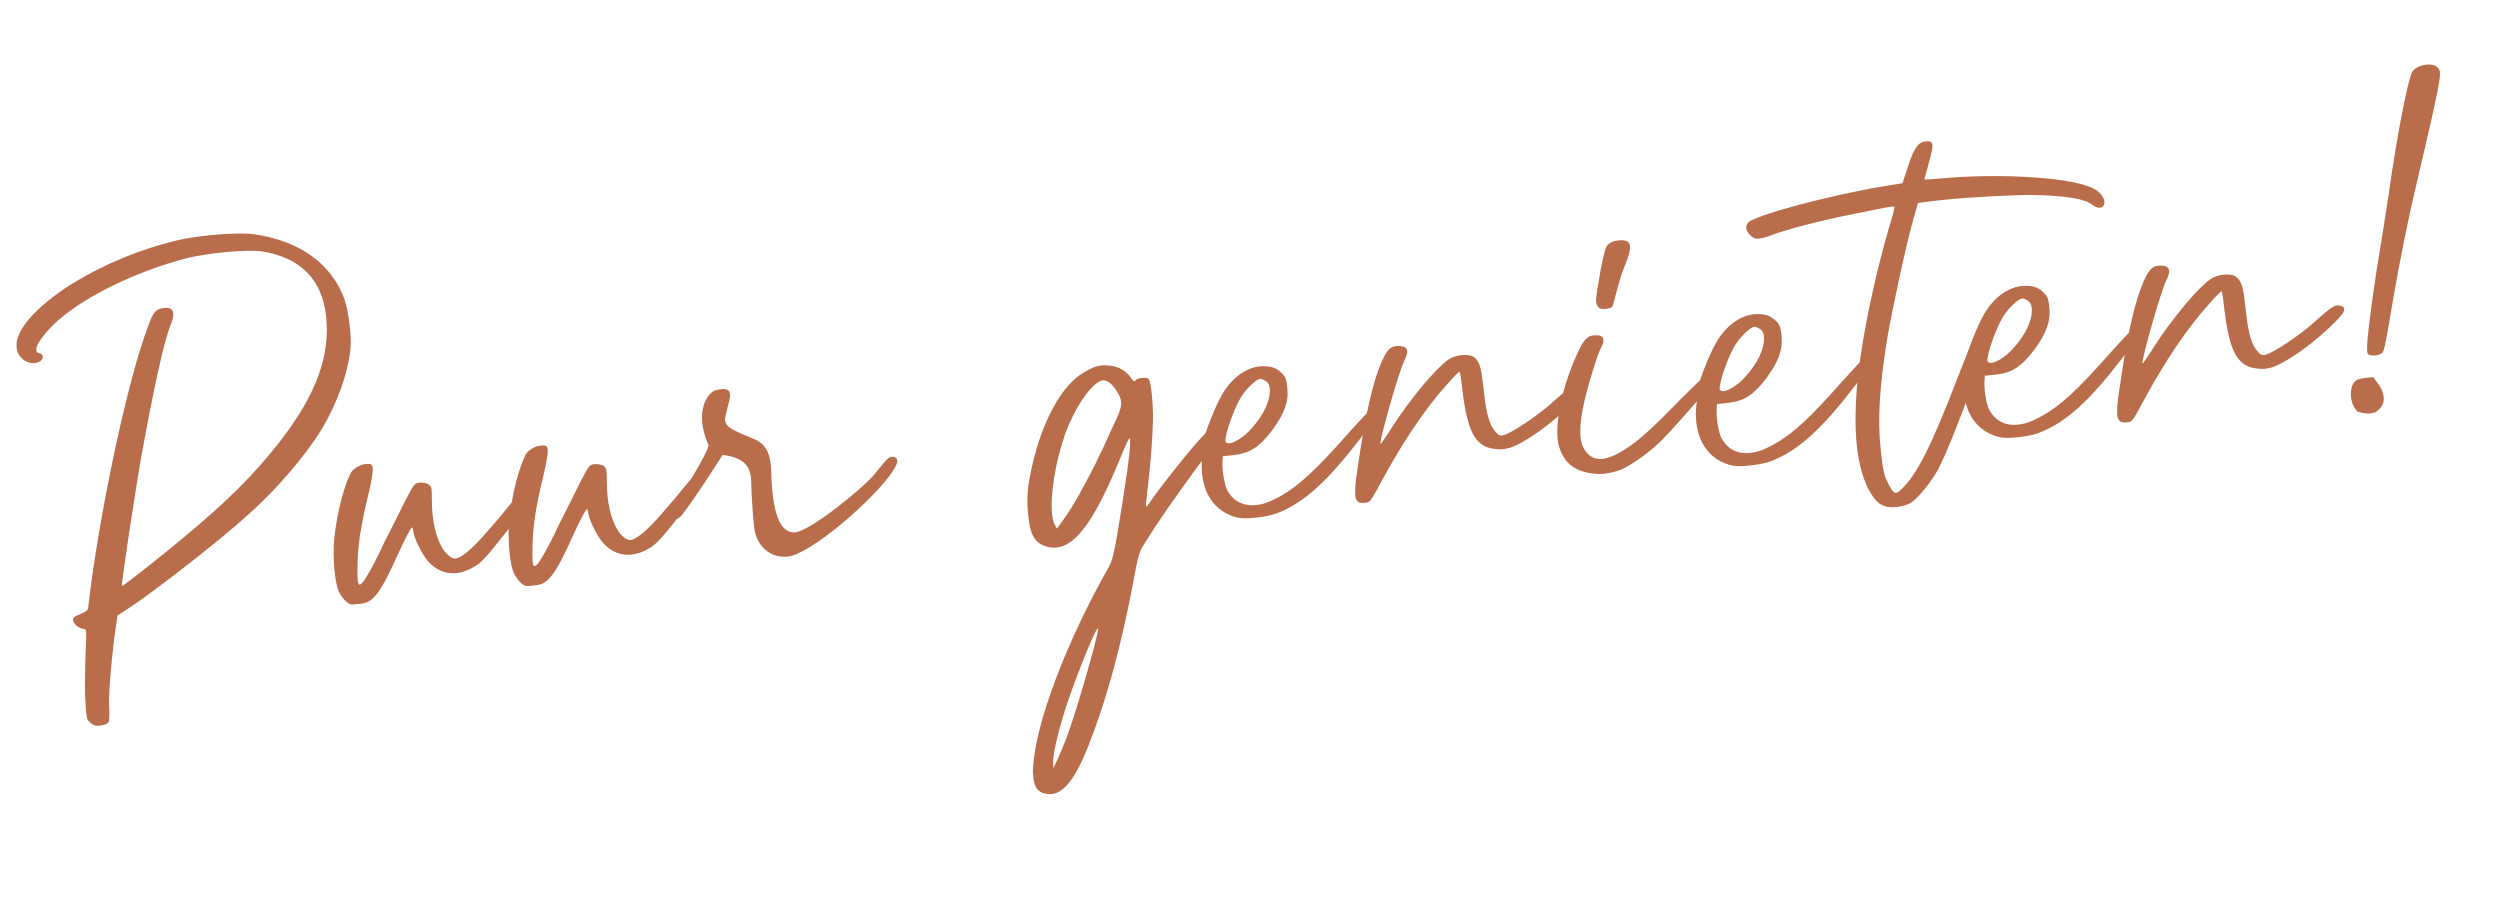
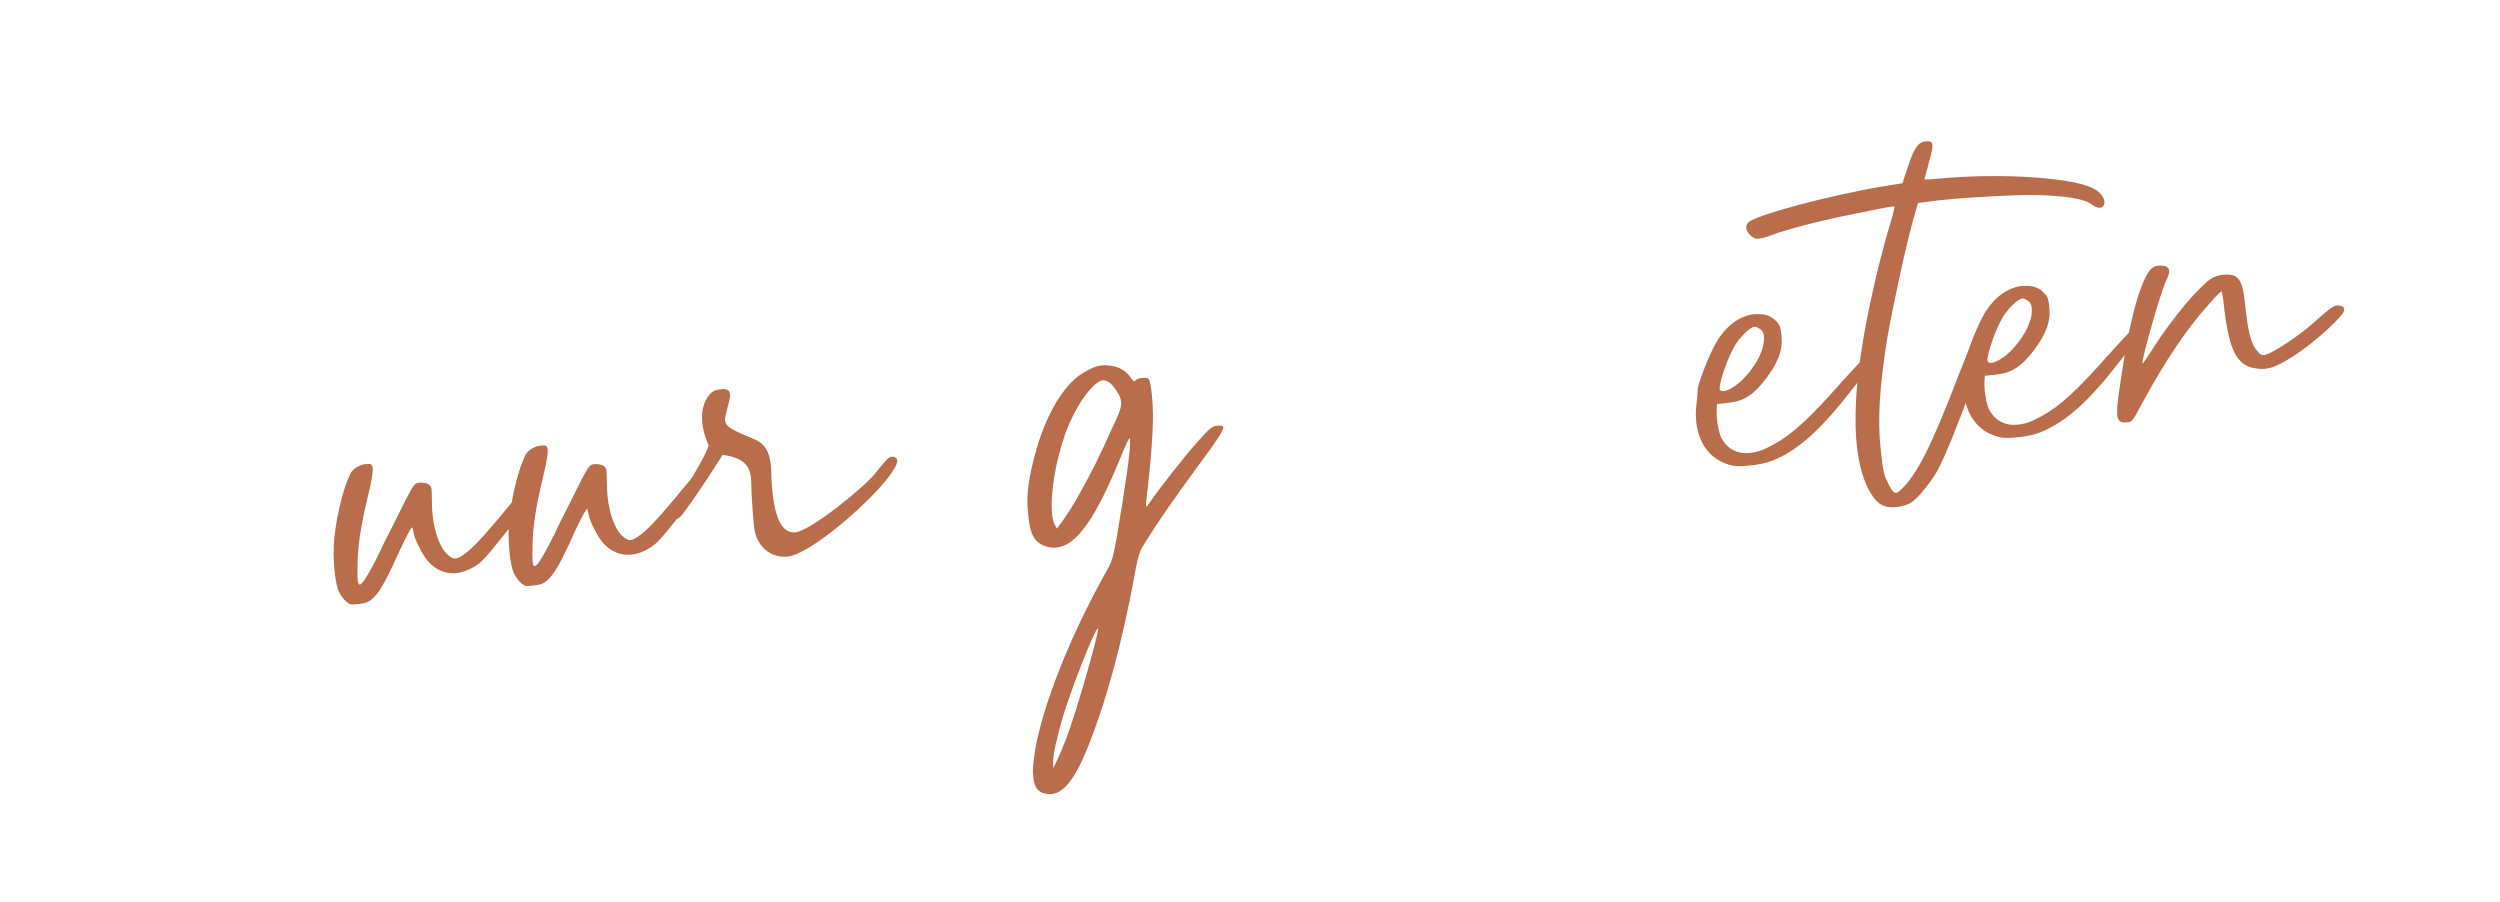
<svg xmlns="http://www.w3.org/2000/svg" height="119" viewBox="0 0 330 119" width="330">
  <g fill="#b96d4b" transform="matrix(.995 -.105 .105 .995 .935 33.878)">
-     <path d="m32.78.495c-1.32-.33-3.685-.495-5.995-.495-1.54 0-3.08.055-4.29.22-5.005.66-10.01 2.145-14.465 4.29-5.06 2.53-8.03 5.335-8.03 7.48v.33c.11 1.155 1.155 2.035 2.145 2.035.22 0 .495-.055.715-.165.275-.11.44-.385.44-.605 0-.165-.11-.385-.385-.44-.275-.11-.385-.22-.385-.495 0-.495.605-1.265 1.76-2.365 3.63-3.355 11.66-6.49 19.58-7.645 1.1-.11 2.695-.22 4.29-.22 2.255 0 4.455.165 5.445.44 4.95 1.375 7.425 4.565 7.425 9.405 0 5.28-2.42 10.175-7.865 15.84-3.795 3.905-7.645 7.04-13.86 11.165-3.08 2.09-8.635 5.555-8.8 5.555 0-.605 2.86-11.495 4.235-16.39 2.64-9.02 4.73-15.345 5.775-17.215.33-.605.495-1.1.495-1.485 0-.55-.33-.825-1.045-.825-1.155 0-1.485.275-2.365 2.035-3.52 6.93-9.13 24.145-11.825 36.245-.055.33-.33.44-1.1.715-.88.275-1.045.33-1.045.715 0 .495.66 1.155 1.21 1.265.22.055.33.055.33.44 0 .44-.165 1.43-.495 3.74-.22 1.76-.55 4.18-.55 5.39-.055.77-.055 1.265-.055 1.595 0 .715.055.88.33 1.155.22.33.605.55.935.605h.33c.55 0 .99-.11 1.21-.33.11-.165.22-.935.275-1.76.055-1.595.66-4.95 1.65-9.295l.715-2.805 1.595-.825c3.74-1.925 13.365-7.92 17.105-10.725 3.96-2.805 8.36-7.04 10.67-10.065 2.42-3.245 4.235-6.985 4.895-10.175.165-.825.22-1.87.22-2.915 0-1.65-.165-3.355-.55-4.455-1.485-4.51-5.17-7.535-10.67-8.965z" />
    <path d="m64.295 38.335c-.55 0-.99.385-3.245 2.64-2.805 2.695-4.235 3.905-5.39 4.51-.44.22-.715.33-.99.33s-.55-.165-.88-.495c-.99-.99-1.54-3.135-1.54-5.555 0-.605.055-1.265.11-1.87.055-.715.11-1.155.11-1.43 0-.44-.11-.55-.33-.77-.22-.165-.715-.33-1.155-.33-.66 0-.715.055-2.145 2.2-.77 1.21-2.255 3.575-3.355 5.225-.99 1.705-2.255 3.575-2.805 4.235-.44.605-.77.88-.935.88s-.22-.165-.22-.605c0-.385.055-.99.165-1.815.275-2.475.935-5.17 2.42-9.295.66-1.87.935-2.86.935-3.41s-.275-.605-.88-.605c-.825 0-1.76.495-2.09.99-1.155 1.815-2.31 5.06-3.025 8.195-.275 1.265-.44 3.08-.44 4.565 0 1.1.11 2.09.275 2.585.275.825.88 1.65 1.375 1.87.165.055.495.055.88.055h.495c1.705 0 2.805-1.265 5.83-6.49.935-1.54 1.76-2.805 1.925-2.805.055 0 .11.33.11.605 0 .66.55 2.31 1.1 3.355.88 1.705 2.31 2.64 4.015 2.64.77 0 1.595-.22 2.42-.605.99-.44 1.76-1.155 4.235-3.685 1.76-1.705 3.3-3.41 3.465-3.795.165-.33.275-.605.275-.825 0-.33-.22-.495-.715-.495z" />
    <path d="m87.505 38.335c-.55 0-.99.385-3.245 2.64-2.805 2.695-4.235 3.905-5.39 4.51-.44.22-.715.33-.99.33s-.55-.165-.88-.495c-.99-.99-1.54-3.135-1.54-5.555 0-.605.055-1.265.11-1.87.055-.715.11-1.155.11-1.43 0-.44-.11-.55-.33-.77-.22-.165-.715-.33-1.155-.33-.66 0-.715.055-2.145 2.2-.77 1.21-2.255 3.575-3.355 5.225-.99 1.705-2.255 3.575-2.805 4.235-.44.605-.77.88-.935.88s-.22-.165-.22-.605c0-.385.055-.99.165-1.815.275-2.475.935-5.17 2.42-9.295.66-1.87.935-2.86.935-3.41s-.275-.605-.88-.605c-.825 0-1.76.495-2.09.99-1.155 1.815-2.31 5.06-3.025 8.195-.275 1.265-.44 3.08-.44 4.565 0 1.1.11 2.09.275 2.585.275.825.88 1.65 1.375 1.87.165.055.495.055.88.055h.495c1.705 0 2.805-1.265 5.83-6.49.935-1.54 1.76-2.805 1.925-2.805.055 0 .11.33.11.605 0 .66.55 2.31 1.1 3.355.88 1.705 2.31 2.64 4.015 2.64.77 0 1.595-.22 2.42-.605.99-.44 1.76-1.155 4.235-3.685 1.76-1.705 3.3-3.41 3.465-3.795.165-.33.275-.605.275-.825 0-.33-.22-.495-.715-.495z" />
    <path d="m113.3 38.5c-.495 0-.935.495-2.255 1.815-1.595 1.705-9.35 6.765-11.44 6.765-1.76 0-2.75-2.145-2.365-7.81.33-3.135-.385-4.29-1.98-5.115-3.135-1.705-3.685-2.09-3.135-3.52.44-1.32.825-2.035.825-2.585s-.385-.77-1.045-.77c-.275 0-.495 0-.77.055-.825.055-3.3 2.2-1.705 7.15-.77 1.76-3.465 5.06-5.28 7.26-.825 1.65-.385 2.585.825 1.485.605-.605 3.135-3.465 6.16-7.315 2.805.66 3.63 1.925 3.355 4.18-.11 1.32-.22 3.74-.22 5.72 0 2.53 1.705 4.345 4.015 4.345 3.08 0 12.43-6.545 15.015-9.845.44-.55.715-1.045.66-1.265 0-.275-.22-.55-.66-.55z" />
    <path d="m156.365 38.94c-.605 0-.935.22-2.53 1.65-1.705 1.485-5.995 5.885-7.315 7.48-.22.275-.44.495-.55.495v-.055c0-.165.165-.99.385-1.925.77-3.355 1.375-6.655 1.705-9.13.165-1.21.22-2.53.22-3.575s-.055-1.815-.22-2.035c-.055-.165-.44-.22-.825-.22-.33 0-.715.055-.88.22-.055.055-.11.11-.165.11-.11 0-.165-.11-.33-.33-.495-1.045-1.485-1.815-2.585-2.035-.44-.11-.825-.165-1.155-.165-.77 0-1.485.22-2.53.715-3.025 1.375-6.05 5.775-7.975 11.44-.88 2.53-1.21 4.235-1.21 6.105v.77c0 2.695.77 3.74 2.64 4.18.22.055.44.055.66.055 2.64 0 5.555-3.3 9.845-11.385.605-1.045 1.045-1.925 1.21-1.925 0 0 .055.055.055.165 0 1.045-1.265 6.05-3.08 12.54-.66 2.31-.99 3.19-1.54 3.96-6.6 9.24-11.715 19.415-12.65 25.135-.11.55-.11.99-.11 1.43 0 1.32.495 2.035 1.485 2.255.22.055.44.11.66.11 1.925 0 3.795-2.2 6.435-7.645 2.585-5.225 5.005-11.66 7.205-18.92 1.1-3.85 1.265-4.07 2.2-5.225 1.925-2.475 4.345-5.28 7.645-8.91 3.025-3.3 4.125-4.565 4.125-5.06 0-.22-.33-.275-.825-.275zm-13.585-1.43c-2.09 3.63-3.685 6.105-5.335 8.415-.77 1.155-1.925 2.585-2.475 3.19l-.99 1.1-.22-.495c-.165-.385-.22-.88-.22-1.485 0-2.53 1.155-6.82 2.86-10.395 1.54-3.135 3.74-5.775 5.28-6.38.11-.055.22-.055.33-.055.55 0 1.1.44 1.595 1.375.385.715.55 1.155.55 1.65 0 .715-.385 1.485-1.375 3.08zm-10.45 40.315c-.44.825-1.1 2.09-1.485 2.695l-.66 1.1.055-.77c.11-1.21 1.045-3.74 1.925-5.885 1.375-3.3 5.39-11.11 5.83-11.11v.055c0 .715-3.96 10.505-5.665 13.915z" />
-     <path d="m177.815 39.105c-.22-.165-.385-.275-.55-.275-.55 0-1.485.88-5.445 4.455-4.125 3.685-6.49 5.28-9.24 6.215-.77.275-1.485.385-2.145.385-1.76 0-3.025-.88-3.63-2.475-.165-.495-.275-1.54-.275-2.42 0-.55.055-1.045.11-1.375l.11-.605h1.485c2.035 0 3.41-.66 5.28-2.64 1.87-2.035 2.64-3.575 2.64-5.39 0-1.045-.055-1.43-.385-1.87-.605-.825-1.265-1.21-2.31-1.32l-.55-.055c-1.925 0-3.85 1.1-5.335 3.08-1.155 1.54-3.135 5.39-3.19 6.16 0 .22-.165 1.1-.385 1.98-.165.715-.22 1.43-.22 2.145 0 3.025 1.485 5.335 4.18 6.215.55.165 1.43.22 2.31.22 1.155 0 2.31-.11 3.135-.385 3.52-1.045 6.765-3.465 11.55-8.47 2.365-2.475 2.97-3.135 2.97-3.41 0-.055-.055-.11-.11-.165zm-17.875-3.575c.825-1.045 2.2-2.145 2.805-2.145.165 0 .495.22.77.44.22.22.33.55.33.99 0 .55-.22 1.32-.605 2.035-.605 1.32-2.53 3.355-3.85 4.015-.715.385-1.21.55-1.595.55-.165 0-.33-.055-.44-.165 0-.055-.055-.11-.055-.165 0-.825 1.485-4.015 2.64-5.555z" />
-     <path d="m204.27 38.72c-.11-.055-.275-.055-.385-.055-.495 0-1.1.385-3.025 1.76-1.87 1.43-5.83 3.52-6.875 3.685-.165.055-.275.055-.385.055-.275 0-.44-.165-.715-.55-.715-.935-.99-2.475-.99-5.445 0-3.08-.11-3.96-.77-4.62-.33-.33-.935-.495-1.65-.495-.605 0-1.21.11-1.76.385-1.815.99-5.555 4.62-8.305 8.03-.935 1.21-1.76 2.145-1.815 2.145v-.055c0-.715 3.52-9.46 4.29-10.56.33-.55.495-.935.495-1.21 0-.44-.275-.66-.825-.77-.22-.055-.385-.055-.55-.055-.825 0-1.32.495-2.09 1.815-1.43 2.475-2.915 6.82-4.51 13.145-.605 2.2-.825 3.41-.825 4.07 0 .33.055.55.165.715.165.275.44.385.99.385.715 0 .715 0 2.475-2.585 3.355-4.895 6.82-9.02 9.845-11.715.99-.935 1.815-1.595 1.925-1.595.055 0 .11.99.11 2.2.055 5.72.88 7.865 3.41 8.415.44.11.77.165 1.1.165s.605-.055.99-.11c2.035-.44 5.885-2.64 8.855-5.06.935-.77 1.375-1.21 1.375-1.595 0-.22-.165-.385-.55-.495z" />
-     <path d="m208.175 28.765c.165.165.55.22.88.22.385 0 .715-.055.88-.22.055-.055.44-1.045.825-2.09s1.045-2.585 1.54-3.41c.55-1.045.77-1.705.77-2.2 0-.55-.33-.77-1.045-.88h-.44c-.77 0-1.485.275-1.705.825-.44.715-2.035 6.27-2.035 6.875 0 .33.165.715.33.88zm14.245 10.835c0-.33-.44-.55-.88-.55-.165 0-.33.055-.44.11-.22.11-1.76 1.32-3.41 2.64-4.345 3.63-6.215 4.95-8.085 5.885-1.21.605-2.255.935-3.08.935-1.045 0-1.76-.495-2.255-1.485-.22-.44-.33-.99-.33-1.65 0-1.925.935-4.95 2.75-9.075.495-1.155 1.1-2.365 1.375-2.695.165-.275.22-.495.22-.715 0-.385-.22-.605-.77-.66-.165 0-.275-.055-.44-.055-.77 0-1.32.44-1.98 1.485-2.475 3.905-4.18 8.745-4.18 11.605 0 .33 0 .66.055.935.44 2.31 1.705 3.575 4.18 4.125.495.11.99.165 1.485.165.605 0 1.265-.11 2.035-.275 1.265-.33 3.85-1.76 5.5-3.025 1.98-1.54 8.25-7.37 8.25-7.7z" />
    <path d="m243.375 39.105c-.22-.165-.385-.275-.55-.275-.55 0-1.485.88-5.445 4.455-4.125 3.685-6.49 5.28-9.24 6.215-.77.275-1.485.385-2.145.385-1.76 0-3.025-.88-3.63-2.475-.165-.495-.275-1.54-.275-2.42 0-.55.055-1.045.11-1.375l.11-.605h1.485c2.035 0 3.41-.66 5.28-2.64 1.87-2.035 2.64-3.575 2.64-5.39 0-1.045-.055-1.43-.385-1.87-.605-.825-1.265-1.21-2.31-1.32l-.55-.055c-1.925 0-3.85 1.1-5.335 3.08-1.155 1.54-3.135 5.39-3.19 6.16 0 .22-.165 1.1-.385 1.98-.165.715-.22 1.43-.22 2.145 0 3.025 1.485 5.335 4.18 6.215.55.165 1.43.22 2.31.22 1.155 0 2.31-.11 3.135-.385 3.52-1.045 6.765-3.465 11.55-8.47 2.365-2.475 2.97-3.135 2.97-3.41 0-.055-.055-.11-.11-.165zm-17.875-3.575c.825-1.045 2.2-2.145 2.805-2.145.165 0 .495.22.77.44.22.22.33.55.33.99 0 .55-.22 1.32-.605 2.035-.605 1.32-2.53 3.355-3.85 4.015-.715.385-1.21.55-1.595.55-.165 0-.33-.055-.44-.165 0-.055-.055-.11-.055-.165 0-.825 1.485-4.015 2.64-5.555z" />
    <path d="m250.635 21.45.825-2.035 2.31-.055h1.21c3.355 0 9.35.33 11.77.605 4.235.55 6.655 1.21 7.535 2.09.44.385.715.495.99.495h.165c.33-.11.495-.385.495-.715 0-.495-.275-1.1-.935-1.65-2.145-1.87-12.21-3.63-20.845-3.685-.825 0-1.54-.055-1.54-.11s.44-.99.88-2.255c.44-1.1.66-1.76.66-2.145 0-.44-.275-.55-.88-.55-.99 0-1.595.77-2.64 3.08l-.935 2.09-2.035.11c-7.865.44-17.875 2.09-18.755 2.915-.22.22-.33.44-.33.715s.165.66.44.99c.33.385.55.55 1.045.55.385 0 .88-.055 1.705-.275 1.98-.55 6.93-1.265 10.56-1.595 3.575-.33 5.005-.495 5.61-.495.33 0 .385.055.385.11 0 .11-.44 1.32-1.045 2.695-2.475 6.05-4.895 13.475-6.105 19.03-.715 3.41-1.1 6.435-1.1 9.02 0 2.64.385 4.785 1.155 6.435.66 1.32 1.045 1.705 1.98 2.035.385.11.825.165 1.265.165.66 0 1.375-.11 1.925-.385.935-.44 2.97-2.475 3.96-3.905 1.155-1.705 3.355-5.83 5.94-11.11 1.485-2.97 2.145-4.29 2.145-4.84 0-.385-.33-.44-.88-.44-.935 0-1.21.44-3.135 4.18-4.73 9.295-6.875 12.485-9.13 14.245-.275.22-.55.385-.715.385-.33 0-.605-.44-.935-1.375-.33-.825-.495-1.595-.495-3.575v-1.155c0-3.85.715-8.03 2.365-14.19 1.045-3.74 3.795-12.1 5.115-15.4z" />
    <path d="m278.905 39.105c-.22-.165-.385-.275-.55-.275-.55 0-1.485.88-5.445 4.455-4.125 3.685-6.49 5.28-9.24 6.215-.77.275-1.485.385-2.145.385-1.76 0-3.025-.88-3.63-2.475-.165-.495-.275-1.54-.275-2.42 0-.55.055-1.045.11-1.375l.11-.605h1.485c2.035 0 3.41-.66 5.28-2.64 1.87-2.035 2.64-3.575 2.64-5.39 0-1.045-.055-1.43-.385-1.87-.605-.825-1.265-1.21-2.31-1.32l-.55-.055c-1.925 0-3.85 1.1-5.335 3.08-1.155 1.54-3.135 5.39-3.19 6.16 0 .22-.165 1.1-.385 1.98-.165.715-.22 1.43-.22 2.145 0 3.025 1.485 5.335 4.18 6.215.55.165 1.43.22 2.31.22 1.155 0 2.31-.11 3.135-.385 3.52-1.045 6.765-3.465 11.55-8.47 2.365-2.475 2.97-3.135 2.97-3.41 0-.055-.055-.11-.11-.165zm-17.875-3.575c.825-1.045 2.2-2.145 2.805-2.145.165 0 .495.22.77.44.22.22.33.55.33.99 0 .55-.22 1.32-.605 2.035-.605 1.32-2.53 3.355-3.85 4.015-.715.385-1.21.55-1.595.55-.165 0-.33-.055-.44-.165 0-.055-.055-.11-.055-.165 0-.825 1.485-4.015 2.64-5.555z" />
    <path d="m305.36 38.72c-.11-.055-.275-.055-.385-.055-.495 0-1.1.385-3.025 1.76-1.87 1.43-5.83 3.52-6.875 3.685-.165.055-.275.055-.385.055-.275 0-.44-.165-.715-.55-.715-.935-.99-2.475-.99-5.445 0-3.08-.11-3.96-.77-4.62-.33-.33-.935-.495-1.65-.495-.605 0-1.21.11-1.76.385-1.815.99-5.555 4.62-8.305 8.03-.935 1.21-1.76 2.145-1.815 2.145v-.055c0-.715 3.52-9.46 4.29-10.56.33-.55.495-.935.495-1.21 0-.44-.275-.66-.825-.77-.22-.055-.385-.055-.55-.055-.825 0-1.32.495-2.09 1.815-1.43 2.475-2.915 6.82-4.51 13.145-.605 2.2-.825 3.41-.825 4.07 0 .33.055.55.165.715.165.275.44.385.99.385.715 0 .715 0 2.475-2.585 3.355-4.895 6.82-9.02 9.845-11.715.99-.935 1.815-1.595 1.925-1.595.055 0 .11.99.11 2.2.055 5.72.88 7.865 3.41 8.415.44.11.77.165 1.1.165s.605-.055.99-.11c2.035-.44 5.885-2.64 8.855-5.06.935-.77 1.375-1.21 1.375-1.595 0-.22-.165-.385-.55-.495z" />
-     <path d="m309.32 49.5-.55-.935h-.935c-.605 0-1.21.055-1.375.22-.55.275-.88 1.21-.88 2.09 0 .495.11.99.275 1.375l.33.605s.385.11.715.275c.385.11.77.165.935.165h.11c.165-.055.385-.055.55-.055.11 0 .495-.275.825-.55.385-.385.55-.825.55-1.375s-.165-1.21-.55-1.815zm8.745-40.37c-.715 1.21-2.915 8.36-4.62 15.235-1.045 4.015-2.31 8.69-2.805 10.45-1.485 5.72-2.31 9.35-2.31 10.34 0 .165.055.22.055.275.11.22.55.33.99.33.33 0 .715-.11.935-.275.33-.33.605-1.32 2.145-6.82 1.43-5.06 3.19-10.67 4.785-15.18 2.09-5.94 4.125-11.88 4.345-13.035.11-.44.165-.715.165-.99 0-.22-.055-.385-.22-.605-.275-.385-.825-.55-1.485-.55-.77 0-1.595.275-1.98.825z" />
  </g>
</svg>